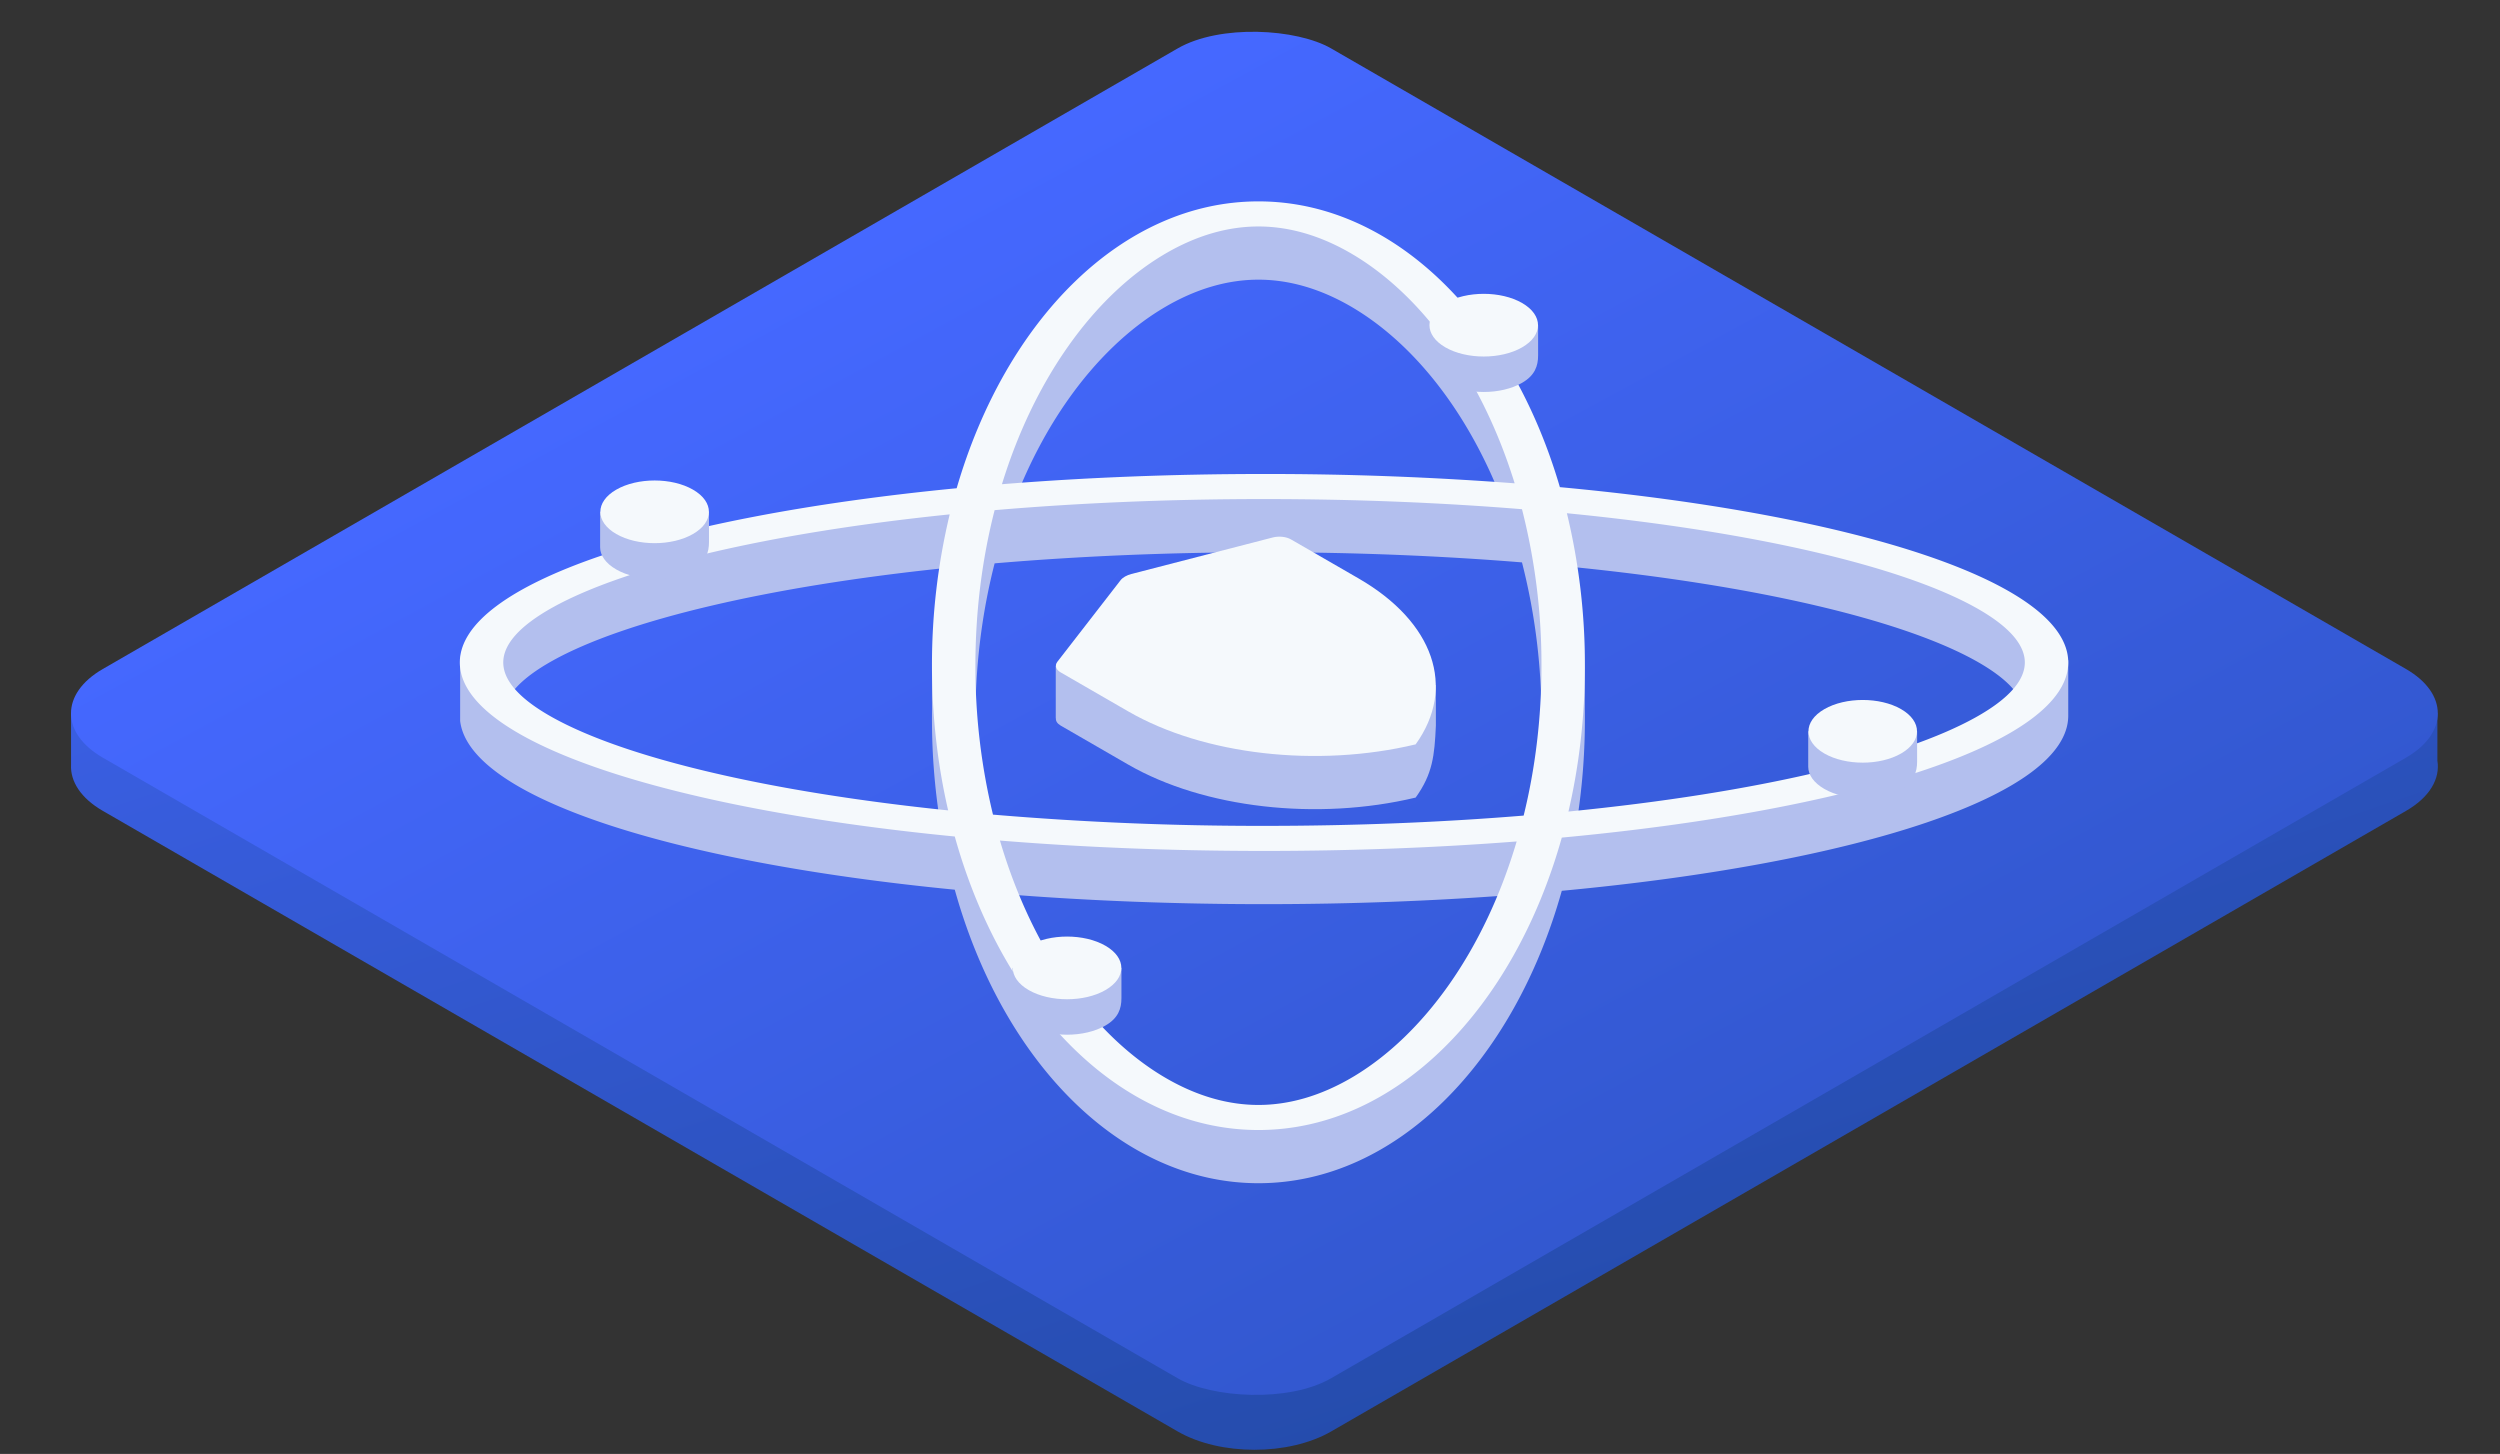
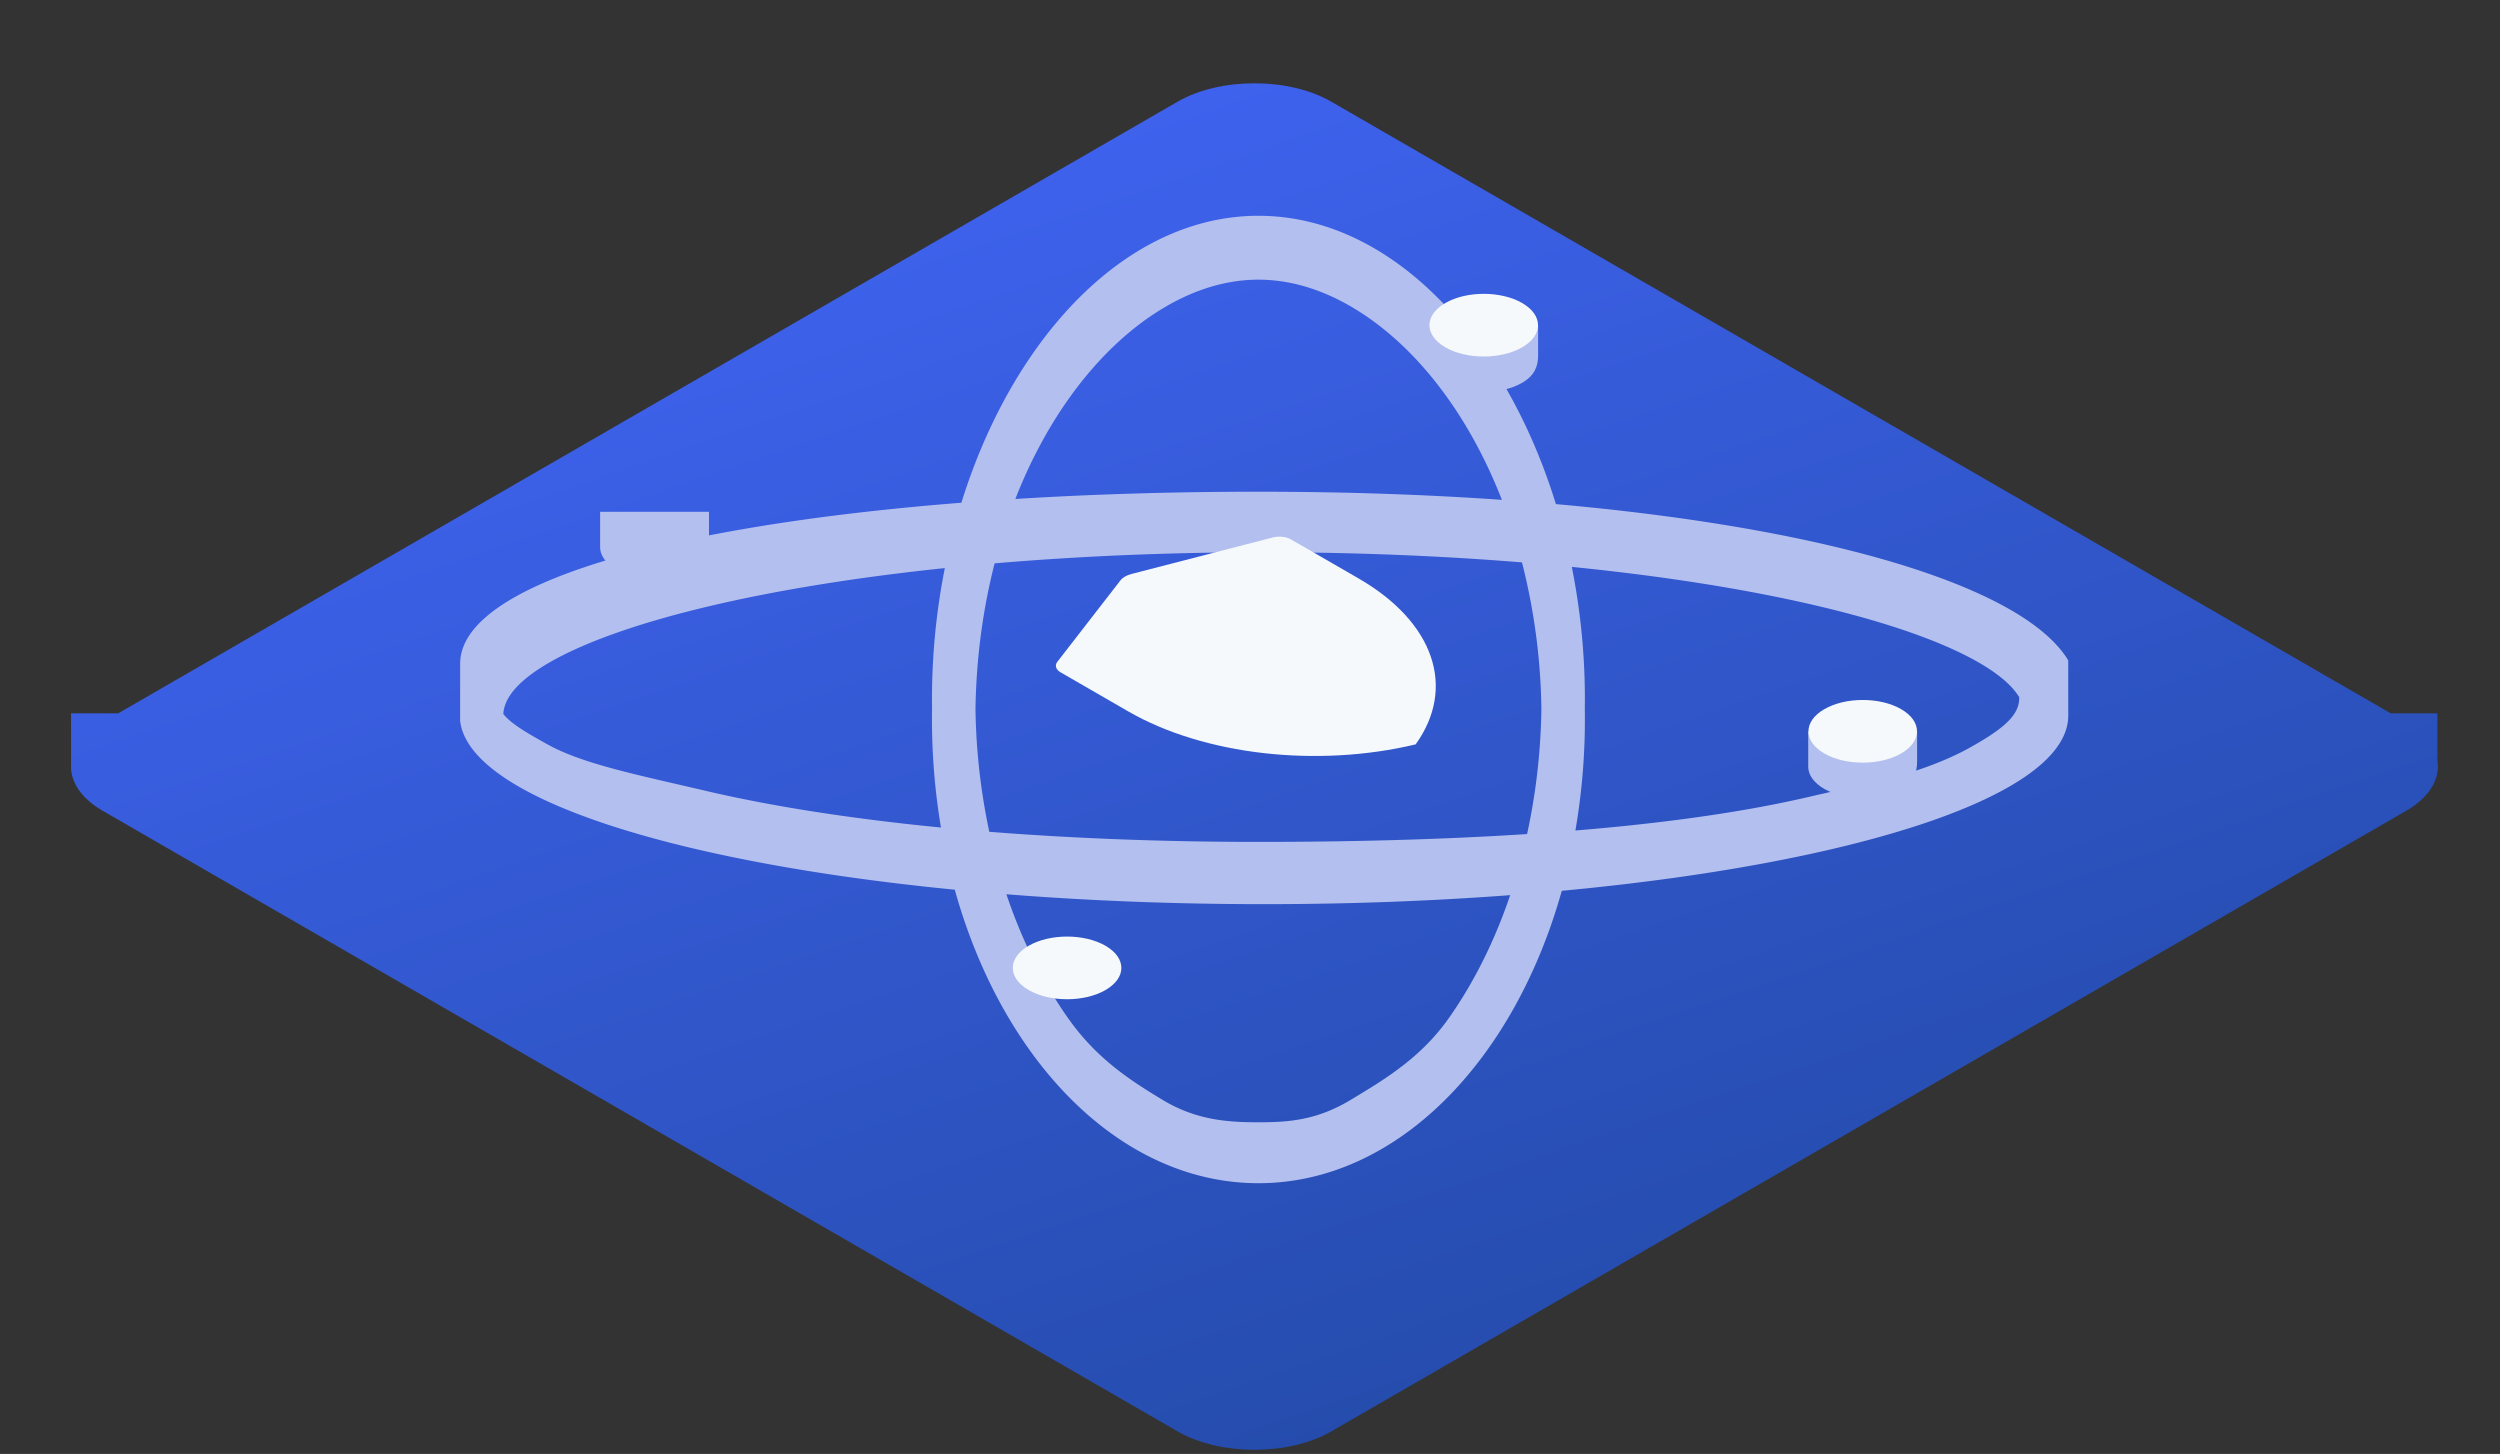
<svg xmlns="http://www.w3.org/2000/svg" width="141" height="82" fill="none">
  <rect width="100%" height="100%" fill="#333333" stroke="none" />
  <path d="M4.007 43.131c-.047.938.55 1.885 1.791 2.602l60.622 35c2.391 1.38 6.269 1.38 8.66 0l60.622-35c1.344-.775 1.932-1.822 1.766-2.836v-2.664h-2.632L75.08 5.733c-2.391-1.38-6.269-1.38-8.66 0l-59.756 34.5H4.007v2.898z" fill="url(#paint0_linear_777_10935)" />
-   <rect width="80" height="80" rx="5" transform="matrix(.866 -.5 .866 .5 1.468 40.232)" fill="url(#paint1_linear_777_10935)" />
  <path fill-rule="evenodd" clip-rule="evenodd" d="M87.754 28.433C84.86 19.053 78.436 12.17 70.976 12.17c-7.44 0-13.85 6.846-16.754 16.184-16.64 1.31-28.27 4.602-28.27 9.082v3.222c.5 4.296 11.87 7.955 27.897 9.521 2.699 9.696 9.35 16.554 17.127 16.554 7.76 0 14.4-6.829 17.109-16.492 16.737-1.564 28.564-5.397 28.564-9.878v-3.117c-2.46-4.079-13.183-7.42-28.895-8.814zm-3.048-.242c-.812-2.084-1.819-3.979-2.98-5.63-1.596-2.27-3.435-4.012-5.35-5.165-1.91-1.15-3.735-1.623-5.4-1.623-1.666 0-3.49.474-5.4 1.623-1.916 1.152-3.754 2.895-5.35 5.165-1.152 1.638-2.153 3.515-2.96 5.58 4.315-.268 8.92-.408 13.71-.408 4.864 0 9.46.16 13.73.458zm-28.609 3.582c4.718-.403 9.835-.626 15.195-.626 5.116 0 10.01.203 14.548.572a35.202 35.202 0 011.094 8.264 35.536 35.536 0 01-.806 7.058c-4.706.305-9.808.442-15.152.442-5.355 0-10.467-.197-15.18-.57a35.569 35.569 0 01-.779-6.93c.044-2.89.424-5.651 1.08-8.21zm-2.81.267c-4.962.518-9.412 1.242-13.146 2.117-3.931.921-6.95 1.983-8.946 3.089-1.924 1.066-2.755 2.086-2.808 3.021.402.515 1.2 1 2.492 1.716 1.732.96 4.234 1.537 7.434 2.275.488.112.992.228 1.511.35 3.76.88 8.244 1.577 13.246 2.064a36.891 36.891 0 01-.502-6.689 37.904 37.904 0 01.72-7.943zm3.474 18.396c.88 2.617 2.06 4.97 3.465 6.97 1.596 2.27 3.45 3.487 5.367 4.64 1.91 1.148 3.717 1.25 5.383 1.25 1.665 0 3.27-.102 5.18-1.25l.089-.054c1.89-1.137 3.91-2.352 5.48-4.586 1.397-1.986 2.57-4.323 3.449-6.92-4.375.33-9.04.508-13.882.508-5.082 0-9.97-.196-14.531-.558zm32.092-3.595a36.845 36.845 0 00.53-6.858 37.897 37.897 0 00-.733-8.01c5.224.523 9.898 1.27 13.793 2.184 3.931.921 6.949 1.983 8.946 3.089 1.293.716 2.093 1.412 2.494 2.076a.572.572 0 01.001.041c0 .962-.832 1.72-2.822 2.823-1.486.823-3.526 1.557-6.098 2.107-.885.19-1.831.392-2.837.627-3.766.883-8.26 1.509-13.274 1.92z" fill="#B3BFEE" />
-   <path d="M59.553 40.515c-.015.15.079.299.27.409l3.808 2.199c4.255 2.456 10.654 3.19 16.212 1.86.959-1.335 1.063-2.36 1.14-4.047v-2.297l-1.073-.14c-.733-1.057-1.838-2.038-3.288-2.876l-3.81-2.2c-.27-.156-.68-.2-1.03-.109l-7.967 2.059c-.274.07-.494.198-.617.356L61.7 37.66l-2.155-.099v2.953h.007z" fill="#B3BFEE" />
-   <path fill-rule="evenodd" clip-rule="evenodd" d="M53.956 27.537c2.764-9.497 9.343-16.179 17.02-16.179 7.66 0 14.227 6.653 17.001 16.117 16.794 1.558 28.672 5.398 28.672 9.888 0 4.48-11.827 8.314-28.564 9.878-2.71 9.663-9.349 16.492-17.11 16.492-7.776 0-14.427-6.858-17.126-16.554-16.392-1.602-27.915-5.394-27.915-9.816 0-4.432 11.573-8.23 28.022-9.826zm17.02-14.764c1.665 0 3.49.474 5.4 1.623 1.915 1.152 3.754 2.895 5.35 5.164 1.534 2.183 2.8 4.79 3.7 7.699a185.444 185.444 0 00-14.134-.526c-5.176 0-10.149.203-14.782.577.9-2.93 2.172-5.554 3.716-7.75 1.596-2.27 3.434-4.012 5.35-5.164 1.91-1.15 3.734-1.623 5.4-1.623zM53.475 45.706c-5.038-.52-9.553-1.25-13.334-2.137-3.931-.92-6.95-1.982-8.946-3.089-1.99-1.102-2.811-2.155-2.811-3.117 0-.961.821-2.015 2.81-3.117 1.997-1.107 5.016-2.168 8.947-3.09 3.803-.89 8.349-1.625 13.422-2.145a36.3 36.3 0 00-1 8.534c0 2.85.32 5.593.912 8.16zm2.529.239a35.452 35.452 0 01-.991-8.4c0-3.094.385-6.048 1.084-8.772 4.718-.404 9.835-.626 15.195-.626 5.116 0 10.01.203 14.548.572a35.33 35.33 0 011.099 8.826c0 2.975-.356 5.82-1.005 8.454-4.564.375-9.49.58-14.642.58a179.16 179.16 0 01-15.288-.634zm.393 1.462c.906 3.08 2.22 5.835 3.829 8.124 1.596 2.27 3.434 4.012 5.35 5.165 1.91 1.148 3.734 1.623 5.4 1.623 1.665 0 3.49-.475 5.4-1.623 1.915-1.153 3.754-2.896 5.35-5.165 1.6-2.276 2.908-5.013 3.813-8.073-4.48.348-9.27.535-14.247.535-5.218 0-10.23-.206-14.895-.586zm32.064-1.636c5.3-.523 10.04-1.278 13.982-2.202 3.931-.92 6.949-1.982 8.946-3.089 1.99-1.102 2.811-2.155 2.811-3.117 0-.961-.821-2.015-2.811-3.117-1.997-1.107-5.015-2.168-8.946-3.09-3.964-.928-8.736-1.687-14.07-2.21a36.287 36.287 0 011.015 8.6c0 2.873-.325 5.638-.927 8.225z" fill="#F5F9FC" />
  <path d="M59.822 37.923c-.27-.156-.346-.393-.19-.595l3.566-4.6c.123-.158.343-.285.617-.356l7.966-2.058c.35-.09.76-.047 1.032.11l3.808 2.198c4.255 2.457 5.527 6.151 3.222 9.36-5.558 1.331-11.957.597-16.212-1.86l-3.809-2.199z" fill="#F5F9FC" />
  <path d="M86.75 18.34h-6.141v2c0 .453.311.906.909 1.25 1.196.69 3.134.69 4.33 0 .728-.42.901-.961.901-1.54v-1.71z" fill="#B3BFEE" />
  <circle r="2.5" transform="matrix(.866 -.5 .866 .5 83.683 18.34)" fill="#F5F9FC" />
-   <path d="M63.25 54.59h-6.141v2c0 .453.311.906.909 1.25 1.196.69 3.134.69 4.33 0 .728-.42.901-.961.901-1.54v-1.71z" fill="#B3BFEE" />
  <circle r="2.5" transform="matrix(.866 -.5 .866 .5 60.183 54.59)" fill="#F5F9FC" />
  <path d="M39.987 28.867h-6.14v2c0 .453.311.906.909 1.25 1.196.69 3.134.69 4.33 0 .728-.42.901-.96.901-1.539v-1.71z" fill="#B3BFEE" />
-   <circle r="2.5" transform="matrix(.866 -.5 .866 .5 36.921 28.867)" fill="#F5F9FC" />
  <path d="M108.125 41.246h-6.141v2c0 .453.311.906.909 1.25 1.196.69 3.134.69 4.33 0 .728-.42.902-.96.902-1.539v-1.71z" fill="#B3BFEE" />
  <circle r="2.5" transform="matrix(.866 -.5 .866 .5 105.058 41.246)" fill="#F5F9FC" />
  <defs>
    <linearGradient id="paint0_linear_777_10935" x1="27" y1="-3.25" x2="78" y2="146.25" gradientUnits="userSpaceOnUse">
      <stop stop-color="#4568FF" />
      <stop offset="1" stop-color="#103A77" />
    </linearGradient>
    <linearGradient id="paint1_linear_777_10935" x1="40" y1="0" x2="32.897" y2="231.637" gradientUnits="userSpaceOnUse">
      <stop stop-color="#4568FF" />
      <stop offset="1" stop-color="#103A77" />
    </linearGradient>
  </defs>
</svg>